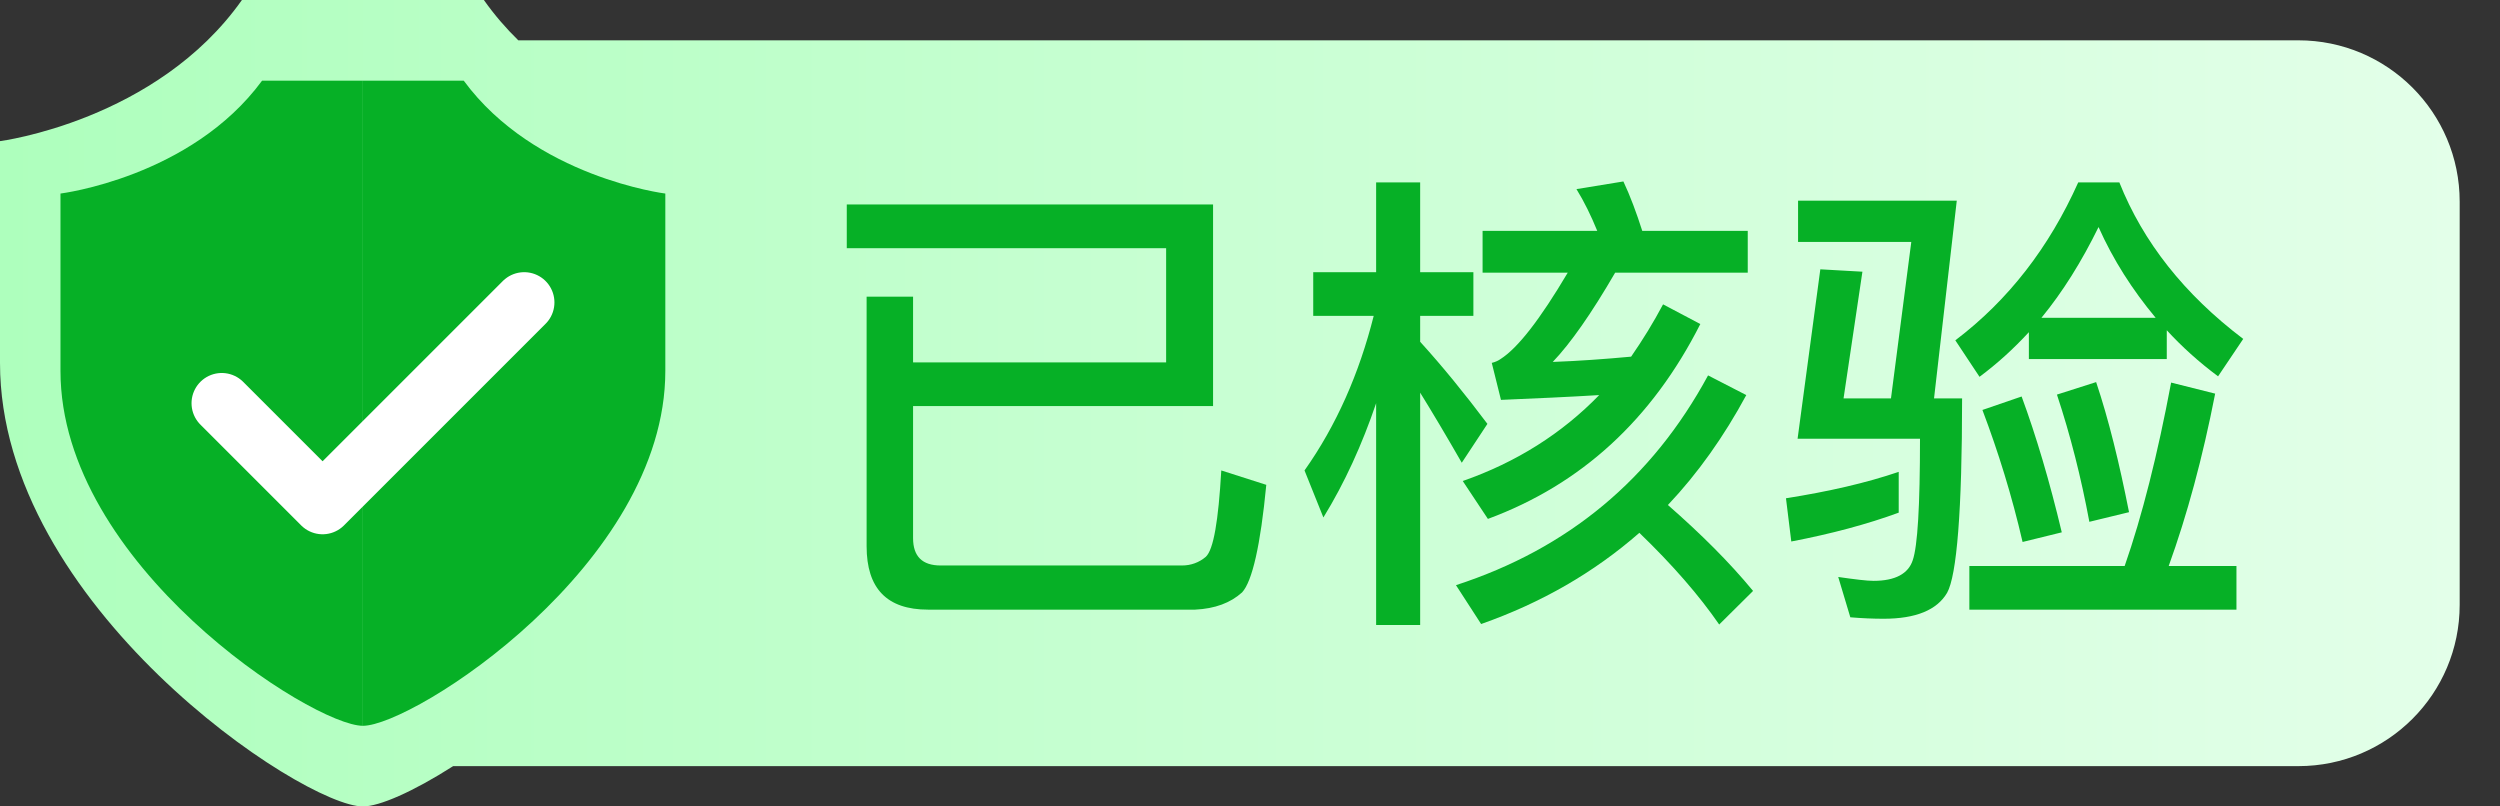
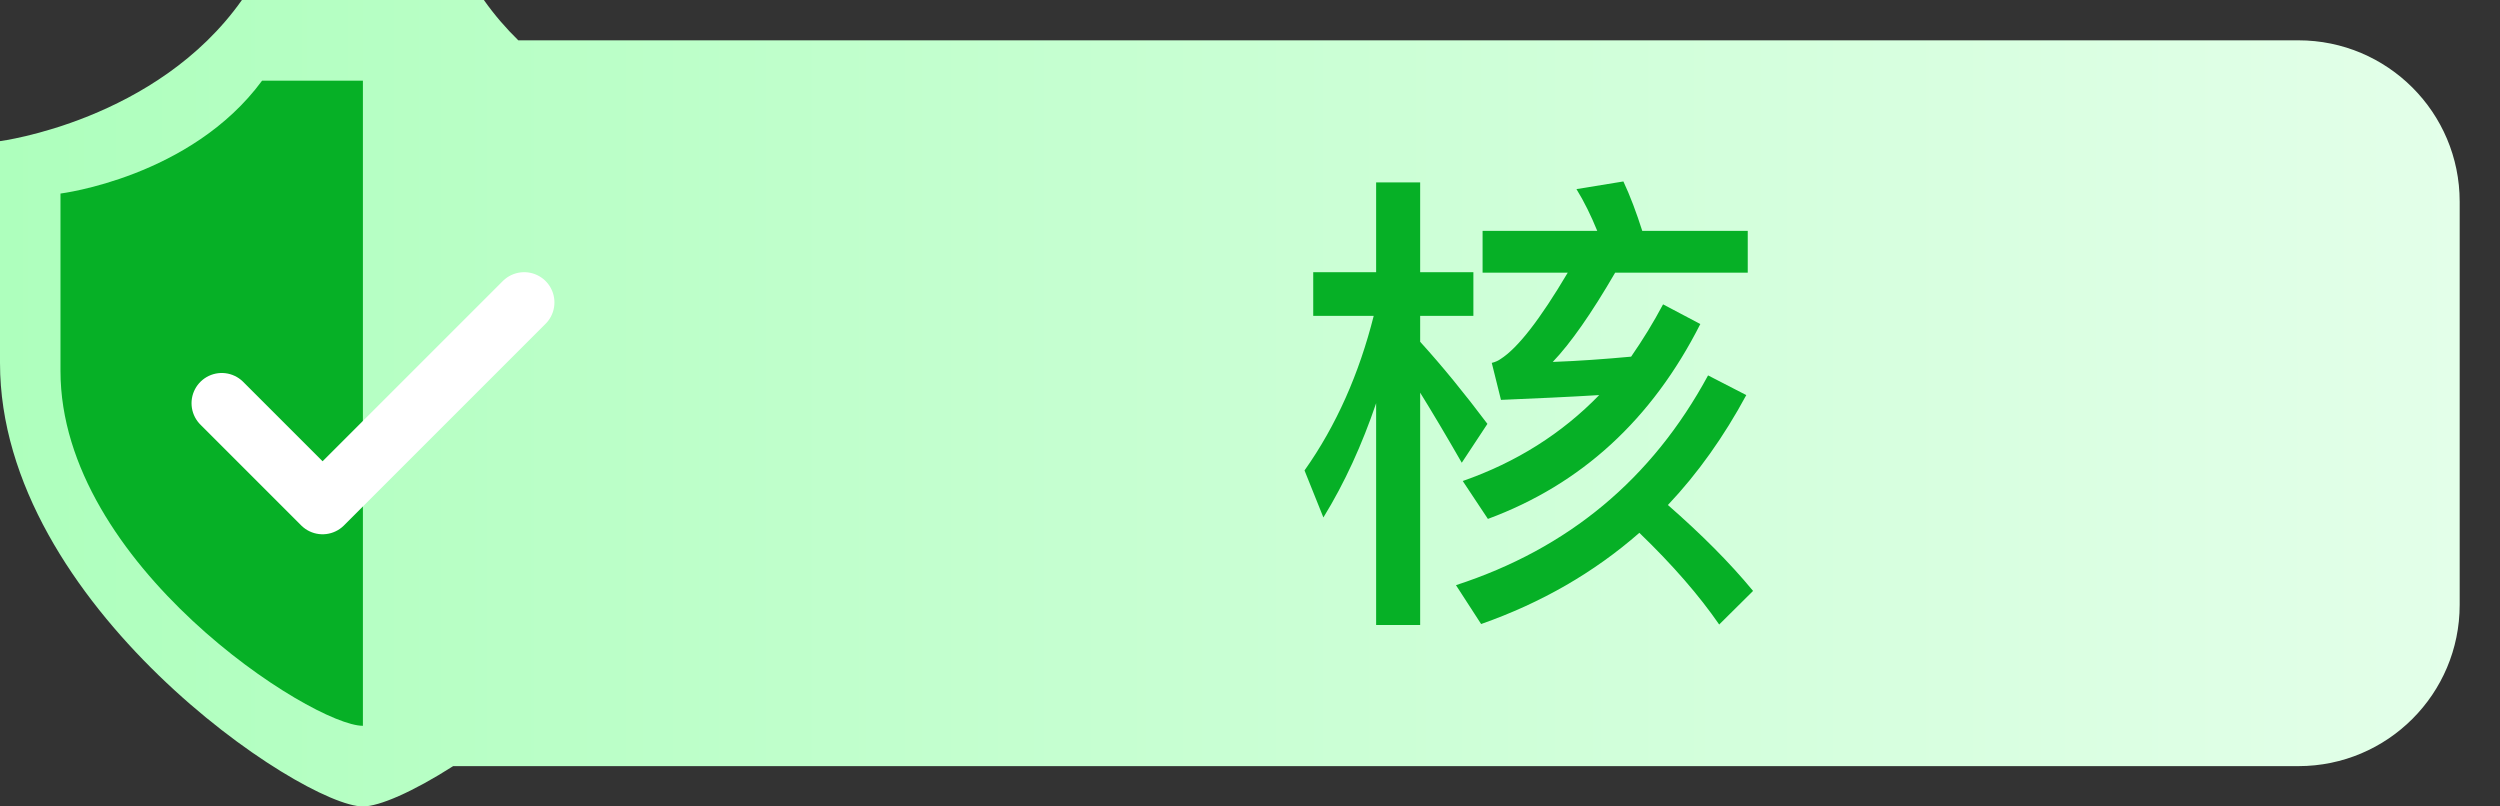
<svg xmlns="http://www.w3.org/2000/svg" width="62" height="20" viewBox="0 0 62 20" fill="none">
  <rect x="0" y="0" width="62" height="20" fill="#333333" stroke="none" />
  <g id="æ ç­¾/è®¤è¯">
    <path id="Union" fill-rule="evenodd" clip-rule="evenodd" d="M6 0H9H12C12.261 0.37 12.549 0.702 12.854 1H57C59.209 1 61 2.791 61 5V15C61 17.209 59.209 19 57 19H11.238C10.235 19.641 9.402 20 9 20C7.5 20 0 15 0 9V3.5C0 3.5 3.882 3 6 0Z" fill="url(#paint0_linear_1411_18087)" />
    <g id="å·²æ ¸éª">
-       <path d="M30.084 10.071H22.644V13.345C22.644 13.798 22.872 14.024 23.328 14.024H29.316C29.532 14.024 29.736 13.952 29.904 13.809C30.096 13.631 30.216 12.917 30.288 11.667L31.404 12.024C31.26 13.524 31.056 14.417 30.804 14.691C30.516 14.952 30.132 15.095 29.64 15.119H23.016C21.996 15.119 21.492 14.595 21.492 13.548V7.357H22.644V8.988H28.92V6.155H21V5.071H30.084V10.071Z" fill="#06B026" />
      <path d="M35.22 9.738V15.5H34.128V10C33.78 11.024 33.348 11.976 32.82 12.833L32.352 11.667C33.144 10.548 33.708 9.262 34.068 7.833H32.568V6.75H34.128V4.524H35.22V6.75H36.54V7.833H35.22V8.476C35.772 9.083 36.324 9.762 36.888 10.512L36.252 11.476C35.856 10.786 35.508 10.202 35.22 9.738ZM36.768 5.726H39.612C39.456 5.345 39.288 5 39.096 4.69L40.26 4.5C40.428 4.857 40.584 5.274 40.728 5.726H43.344V6.762H40.056C39.468 7.774 38.952 8.512 38.508 8.976C39.156 8.952 39.804 8.905 40.452 8.845C40.74 8.429 41.004 8 41.244 7.548L42.168 8.036C40.968 10.405 39.216 12.012 36.9 12.869L36.276 11.929C37.608 11.464 38.736 10.75 39.66 9.798C38.892 9.845 38.076 9.881 37.224 9.917L36.996 9C37.092 8.976 37.164 8.94 37.212 8.905C37.644 8.631 38.196 7.917 38.88 6.762H36.768V5.726ZM40.656 13.214C39.528 14.202 38.22 14.952 36.732 15.476L36.108 14.512C38.892 13.607 40.968 11.881 42.36 9.31L43.308 9.798C42.756 10.821 42.108 11.738 41.364 12.524C42.18 13.238 42.888 13.941 43.476 14.655L42.636 15.488C42.144 14.774 41.484 14.012 40.656 13.214Z" fill="#06B026" />
-       <path d="M50.316 8.238C49.932 8.655 49.524 9.024 49.092 9.345L48.492 8.44C49.812 7.44 50.82 6.131 51.54 4.524H52.56C53.148 6 54.168 7.298 55.632 8.405L55.008 9.333C54.528 8.976 54.108 8.595 53.736 8.19V8.905H50.316V8.238ZM53.46 7.881C52.884 7.19 52.404 6.44 52.044 5.631C51.624 6.488 51.156 7.238 50.628 7.881H53.46ZM48.84 14.036H52.692C53.124 12.798 53.508 11.274 53.844 9.488L54.936 9.762C54.624 11.357 54.24 12.774 53.784 14.036H55.464V15.119H48.84V14.036ZM50.136 9.833C50.496 10.809 50.832 11.941 51.132 13.202L50.16 13.441C49.896 12.298 49.56 11.214 49.164 10.167L50.136 9.833ZM51.984 9.476C52.296 10.405 52.56 11.488 52.8 12.702L51.816 12.941C51.612 11.845 51.348 10.798 51.012 9.786L51.984 9.476ZM47.4 6H44.592V4.976H48.528L47.964 9.881H48.66C48.66 12.667 48.528 14.274 48.288 14.702C48.036 15.131 47.508 15.345 46.716 15.345C46.452 15.345 46.176 15.333 45.888 15.309L45.588 14.309C46.008 14.369 46.296 14.405 46.464 14.405C47.004 14.405 47.328 14.226 47.436 13.893C47.556 13.548 47.616 12.548 47.616 10.881H44.58L45.144 6.679L46.188 6.738L45.72 9.881H46.896L47.4 6ZM47.088 11.702V12.714C46.308 13 45.42 13.238 44.424 13.429L44.292 12.357C45.348 12.191 46.284 11.976 47.088 11.702Z" fill="#06B026" />
    </g>
    <g id="Vector">
      <path d="M9 2H6.5C4.735 4.4 1.5 4.8 1.5 4.8V9.2C1.5 14 7.75 18 9 18V10V2Z" fill="#06B026" />
-       <path d="M9 2H11.5C13.265 4.4 16.5 4.8 16.5 4.8V9.2C16.5 14 10.25 18 9 18V10V2Z" fill="#06B026" />
    </g>
    <path id="Vector 2" d="M5.5 10L8 12.5L13 7.5" stroke="white" stroke-width="1.5" stroke-linecap="round" stroke-linejoin="round" />
  </g>
  <defs>
    <linearGradient id="paint0_linear_1411_18087" x1="0" y1="10" x2="61" y2="10" gradientUnits="userSpaceOnUse">
      <stop stop-color="#AEFFBD" />
      <stop offset="1" stop-color="#E3FFE9" />
    </linearGradient>
  </defs>
</svg>